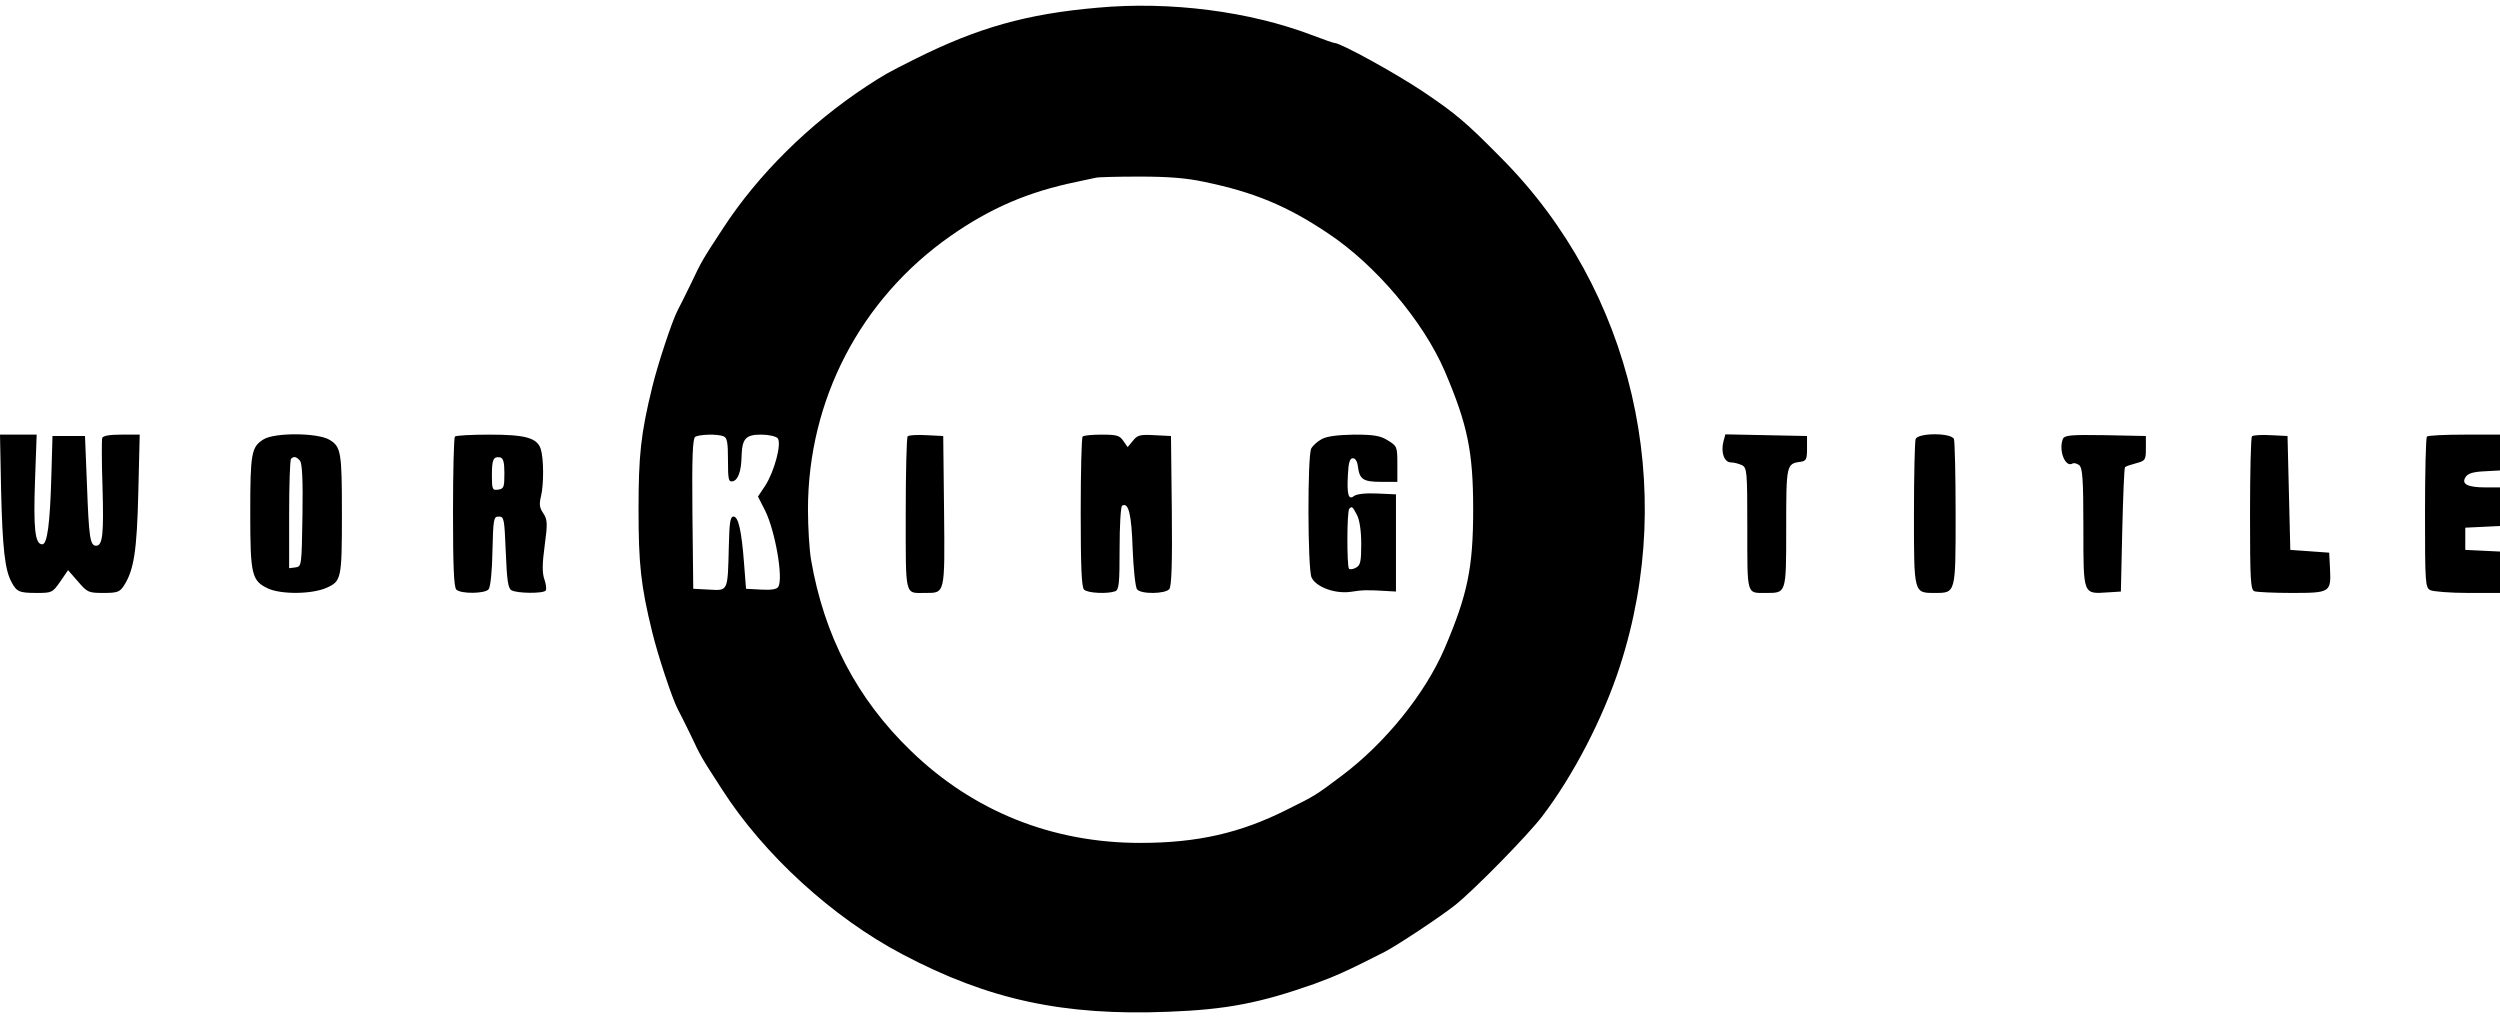
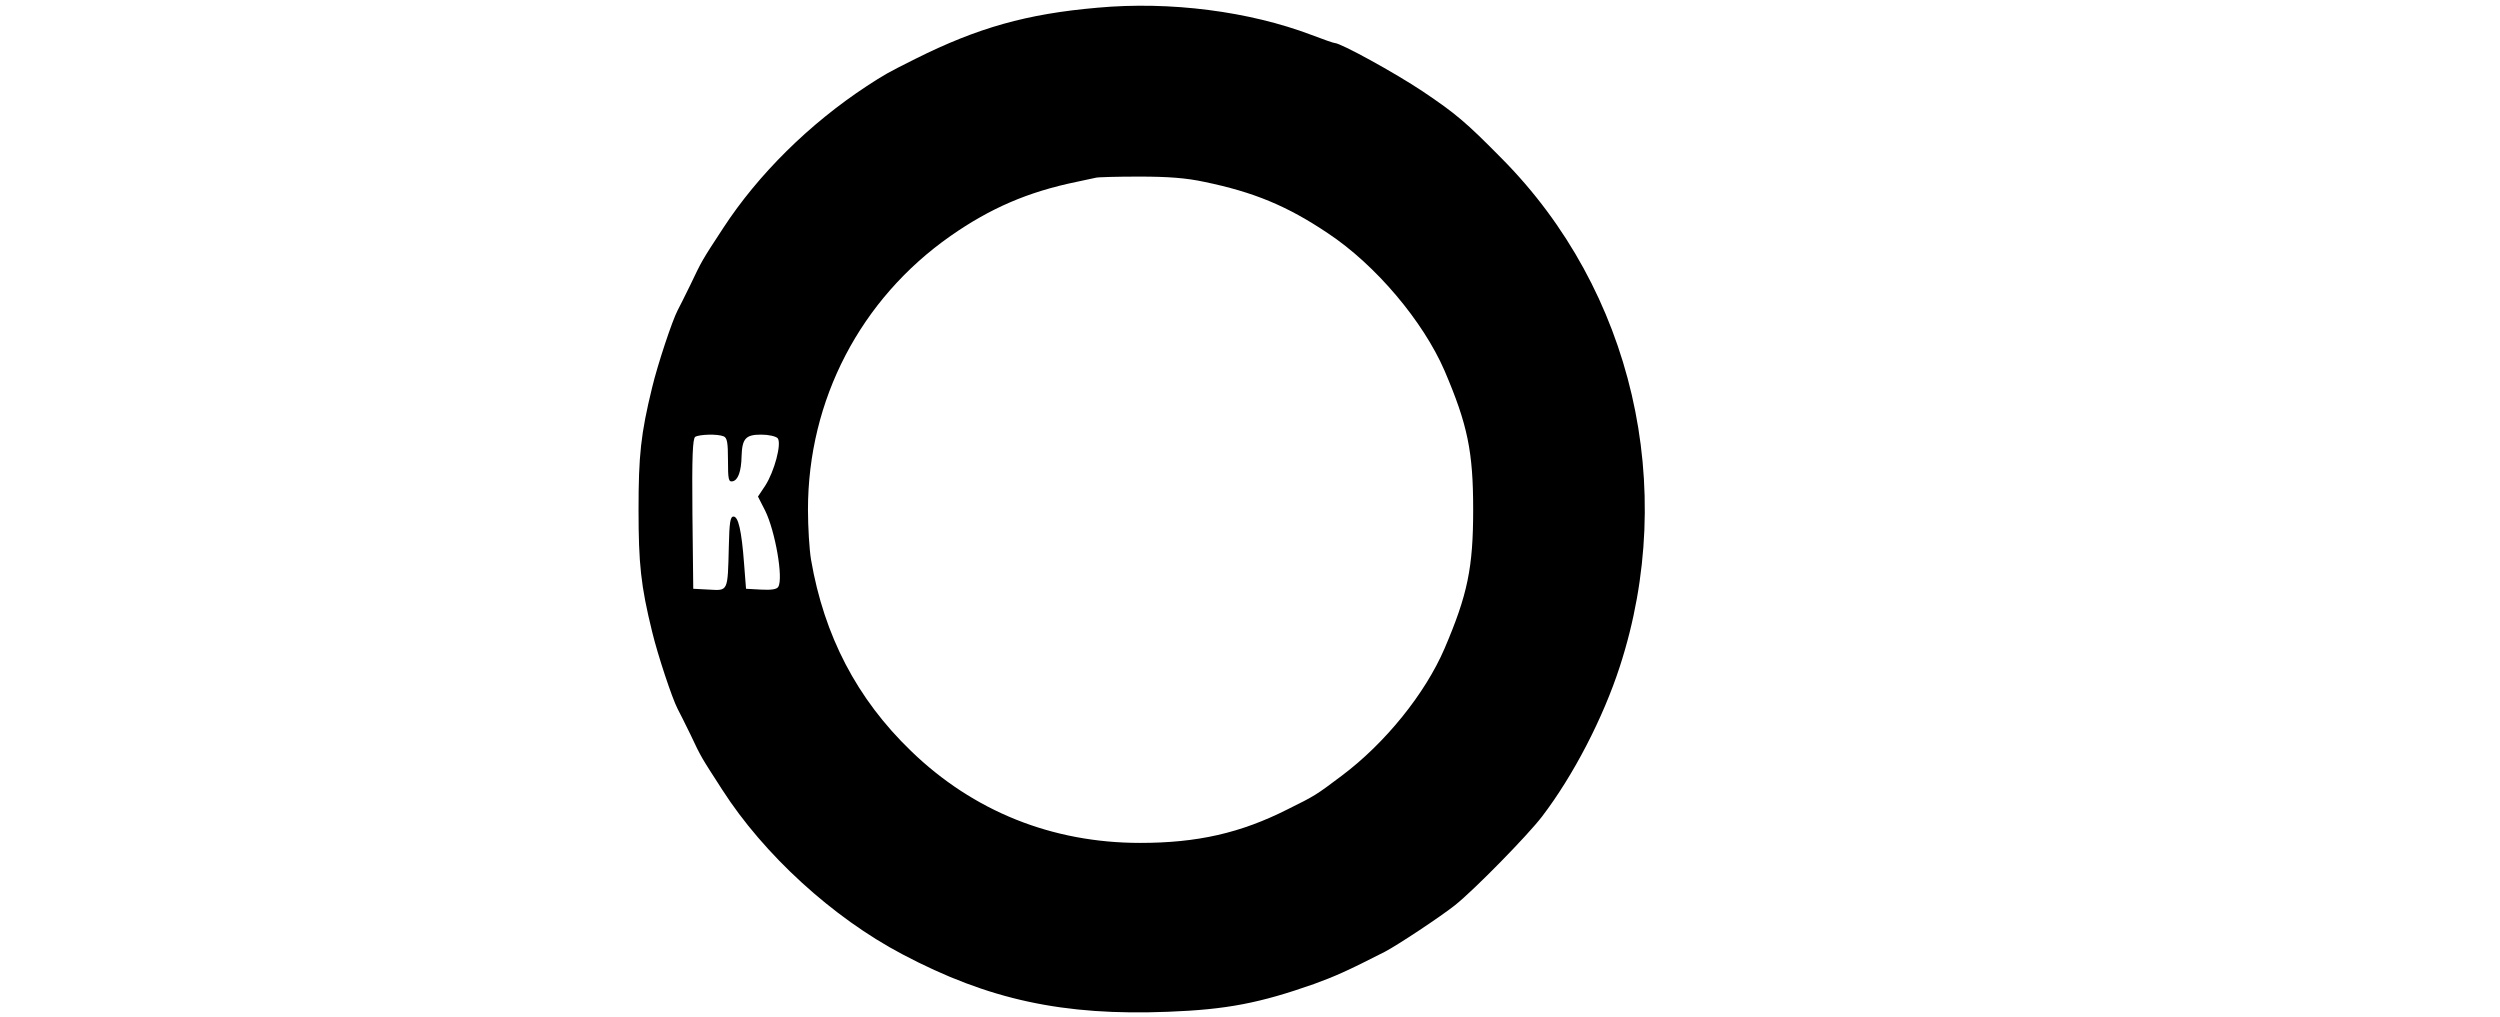
<svg xmlns="http://www.w3.org/2000/svg" height="1017" viewBox="-.1 .9 900.1 365.4" width="2500">
  <path d="m395 3.3c-25.4 2.2-43.1 7.2-65.5 18.4-10.2 5.1-11.2 5.7-17.5 9.8-20.7 13.6-39.1 31.8-51.7 51.1-7.8 11.9-7.7 11.8-11.8 20.4-2 4.1-4.1 8.3-4.6 9.2-2 3.8-7.2 19.5-9.2 27.8-4.1 16.8-4.9 24.5-4.9 44s.8 27.3 4.9 44c2 8.3 7.2 24 9.2 27.8.5.9 2.6 5.1 4.6 9.2 3.9 8.3 3.8 8 11.4 19.8 15 23.4 39.8 46.1 64.9 59.3 31 16.4 58 22.2 95.7 20.7 21-.8 32.9-3.1 52.5-10 7.4-2.7 11.8-4.6 25.5-11.6 4.6-2.4 20-12.6 25.3-16.8 7.1-5.7 26.1-25.1 31.3-31.9 11.3-14.8 22-35.5 28-54 21-64.6 4.6-135.4-42.5-182.9-12.9-13.1-16.6-16.2-28.5-24.2-9.9-6.6-29.5-17.4-31.7-17.4-.4 0-4.1-1.3-8.3-2.9-22.4-8.5-50.9-12.2-77.1-9.8zm38.5 62.7c17.9 3.7 29.9 8.7 44.5 18.5 17.2 11.4 34.3 31.7 42 49.5 8.3 19.4 10.3 29.1 10.3 50s-2 30.6-10.3 50c-7 16.3-21.4 34.1-37 45.8-9.3 7-9.6 7.2-19.5 12.1-17 8.6-32.6 12.1-53.1 12.1-31.7 0-60.1-11.4-82.5-33.1-19.5-18.8-31.3-41.5-36-68.9-.6-3.6-1.1-11.7-1.1-18 0-39.5 18.9-75.8 51.3-98.5 14.3-10 27.9-15.9 45.4-19.5 3.3-.7 6.5-1.4 7-1.5.6-.2 7.5-.4 15.5-.4 10.5 0 17 .5 23.5 1.9zm-173.1 91.6c1.3.5 1.6 2.2 1.6 8.6 0 7 .2 7.9 1.7 7.6 1.9-.4 3.1-3.5 3.2-9.1.2-6.3 1.5-7.7 7-7.7 2.8 0 5.3.6 6 1.3 1.5 1.9-1.2 12-4.5 17.1l-2.6 3.9 2.6 5.1c3.6 7.3 6.6 24.4 4.7 27.4-.5.9-2.5 1.2-6.2 1l-5.4-.3-.7-9c-.9-12.1-2.1-17-3.8-17-1.2 0-1.5 2.2-1.7 11-.4 16.1-.2 15.7-7.1 15.3l-5.7-.3-.3-26.9c-.2-20.9.1-27.1 1-27.8 1.5-.9 8-1.1 10.2-.2z" />
-   <path d="m326.7 157.6c-.4.4-.7 13-.7 28 0 30.2-.4 28.4 6.9 28.4s7.2.8 6.9-29.5l-.3-27-6-.3c-3.4-.2-6.4 0-6.8.4zm63 .1c-.4.3-.7 12.6-.7 27.3 0 19.3.3 26.9 1.2 27.8 1.3 1.3 8.5 1.6 11.2.6 1.4-.5 1.6-2.8 1.6-15.4 0-8.2.4-15.1.9-15.4 2.3-1.4 3.4 3 3.8 15.6.3 7.3 1 13.9 1.6 14.5 1.3 1.8 10.2 1.7 11.6-.1.8-.9 1.1-9.2.9-28.2l-.3-26.9-6-.3c-5.2-.3-6.1 0-7.7 2l-1.9 2.3-1.6-2.3c-1.3-1.9-2.4-2.2-7.8-2.2-3.4 0-6.5.3-6.8.7zm86.1.9c-1.5.8-3.2 2.3-3.8 3.4-1.4 2.7-1.3 43.2.1 46.4 1.6 3.5 8.5 6 14.1 5.2 4.3-.7 6.2-.7 12.8-.3l3.5.2v-35l-6.8-.3c-4.2-.2-7.4.2-8.3.9-2 1.6-2.6-.5-2.2-7.7.2-4.4.7-5.9 1.8-5.9.9 0 1.6 1.2 1.8 3 .6 4.6 1.9 5.5 8.3 5.5h5.9v-6.4c0-6.2-.1-6.5-3.4-8.5-2.7-1.7-4.9-2.1-12.2-2.1-5.9.1-9.8.6-11.6 1.6zm12.7 27.4c.9 1.8 1.5 5.6 1.5 10.4 0 6.3-.3 7.7-1.9 8.5-1 .6-2.1.7-2.5.4-.8-.8-.8-20.8.1-21.6 1-1 1.1-.9 2.8 2.3zm-488.2-8.8c.5 21 1.4 28.5 3.7 32.8 1.9 3.6 2.8 4 9.1 4 5.5 0 5.7-.1 8.5-4.1l2.8-4.1 3.6 4.1c3.3 3.9 3.8 4.1 9.1 4.1 5 0 5.9-.3 7.4-2.6 3.6-5.6 4.7-12.4 5.2-33.7l.5-20.7h-6.5c-4.3 0-6.7.4-7 1.2-.2.7-.2 8.5.1 17.4.5 17.1.1 21.4-2.3 21.4-2.2 0-2.6-3.1-3.3-22.2l-.7-17.3h-11.7l-.4 14c-.5 18-1.5 25-3.3 25-2.6 0-3.2-5.7-2.6-22.8l.6-16.7h-13.2zm94.5-18.5c-4.4 2.7-4.8 5-4.8 26.4 0 22.4.5 24.5 6.4 27.3 4.8 2.2 15.9 2.1 21.2-.3 5.2-2.4 5.4-3.2 5.4-26.6 0-22.1-.3-24.1-4.4-26.6-4.2-2.6-19.8-2.7-23.8-.2zm13.1 7.7c.8.9 1.1 7 .9 19.7-.3 18.2-.3 18.4-2.5 18.7l-2.3.3v-19.4c0-10.6.3-19.7.7-20 1-1 1.9-.8 3.2.7zm55.8-8.7c-.4.3-.7 12.6-.7 27.3 0 19.3.3 26.9 1.2 27.8 1.6 1.6 10.3 1.5 11.6-.1.7-.8 1.3-6.7 1.4-13.8.3-11.6.4-12.4 2.3-12.4s2 .8 2.5 12.8c.4 9.9.8 13 2 13.7 1.9 1.2 11.7 1.3 12.4.1.3-.5.1-2.3-.5-4-.8-2.2-.8-5.6.1-12.1 1.1-8.1 1-9.4-.5-11.7-1.4-2-1.5-3.3-.8-6.2 1-4.1 1-13.4-.1-16.9-1.3-4-5.4-5.2-18.4-5.2-6.5 0-12.2.3-12.5.7zm17.8 13.3c0 4.9-.2 5.5-2.2 5.8-2.1.3-2.3 0-2.3-5.1 0-5.8.5-6.9 3-6.5 1.1.3 1.5 1.7 1.5 5.8zm438.9-11.5c-1 3.9.3 7.5 2.7 7.5 1.1 0 2.9.5 4 1 1.8 1 1.9 2.3 1.9 22.9 0 24.2-.3 23.1 6.6 23.1 7.5 0 7.4.5 7.4-23.4 0-22.7.1-23.1 5-23.8 2.2-.3 2.5-.8 2.5-4.8v-4.5l-14.7-.3-14.7-.3zm69.2-.9c-.3.9-.6 13-.6 26.9 0 28.8-.1 28.5 7.5 28.5s7.5.3 7.5-28.5c0-13.9-.3-26-.6-26.9-.9-2.3-12.9-2.3-13.8 0zm53 0c-1.6 4.1.9 10.4 3.5 8.8.6-.3 1.6 0 2.4.6 1.2 1 1.5 5.1 1.5 22.6 0 24.3-.2 23.8 8.8 23.2l4.7-.3.5-22.2c.3-12.2.7-22.4 1-22.6.3-.3 2.1-.9 4-1.4 3.3-.9 3.5-1.1 3.5-5.4v-4.4l-14.6-.3c-12.7-.2-14.7 0-15.3 1.4zm68.1-1c-.4.4-.7 13-.7 28 0 23.9.2 27.3 1.6 27.8.9.3 6.9.6 13.4.6 13.9 0 14.2-.2 13.8-8.7l-.3-5.8-7-.5-7-.5-.5-20.5-.5-20.5-6-.3c-3.4-.2-6.4 0-6.8.4zm63 .1c-.4.3-.7 12.7-.7 27.4 0 25.5.1 26.9 1.9 27.9 1.1.5 7.2 1 13.5 1h11.6v-14.9l-6.2-.3-6.3-.3v-8l6.3-.3 6.2-.3v-13.9h-5.2c-6.5 0-8.8-1.2-7.2-3.7.8-1.3 2.6-1.9 6.8-2.1l5.6-.3v-12.9h-12.8c-7.1 0-13.2.3-13.5.7z" />
</svg>